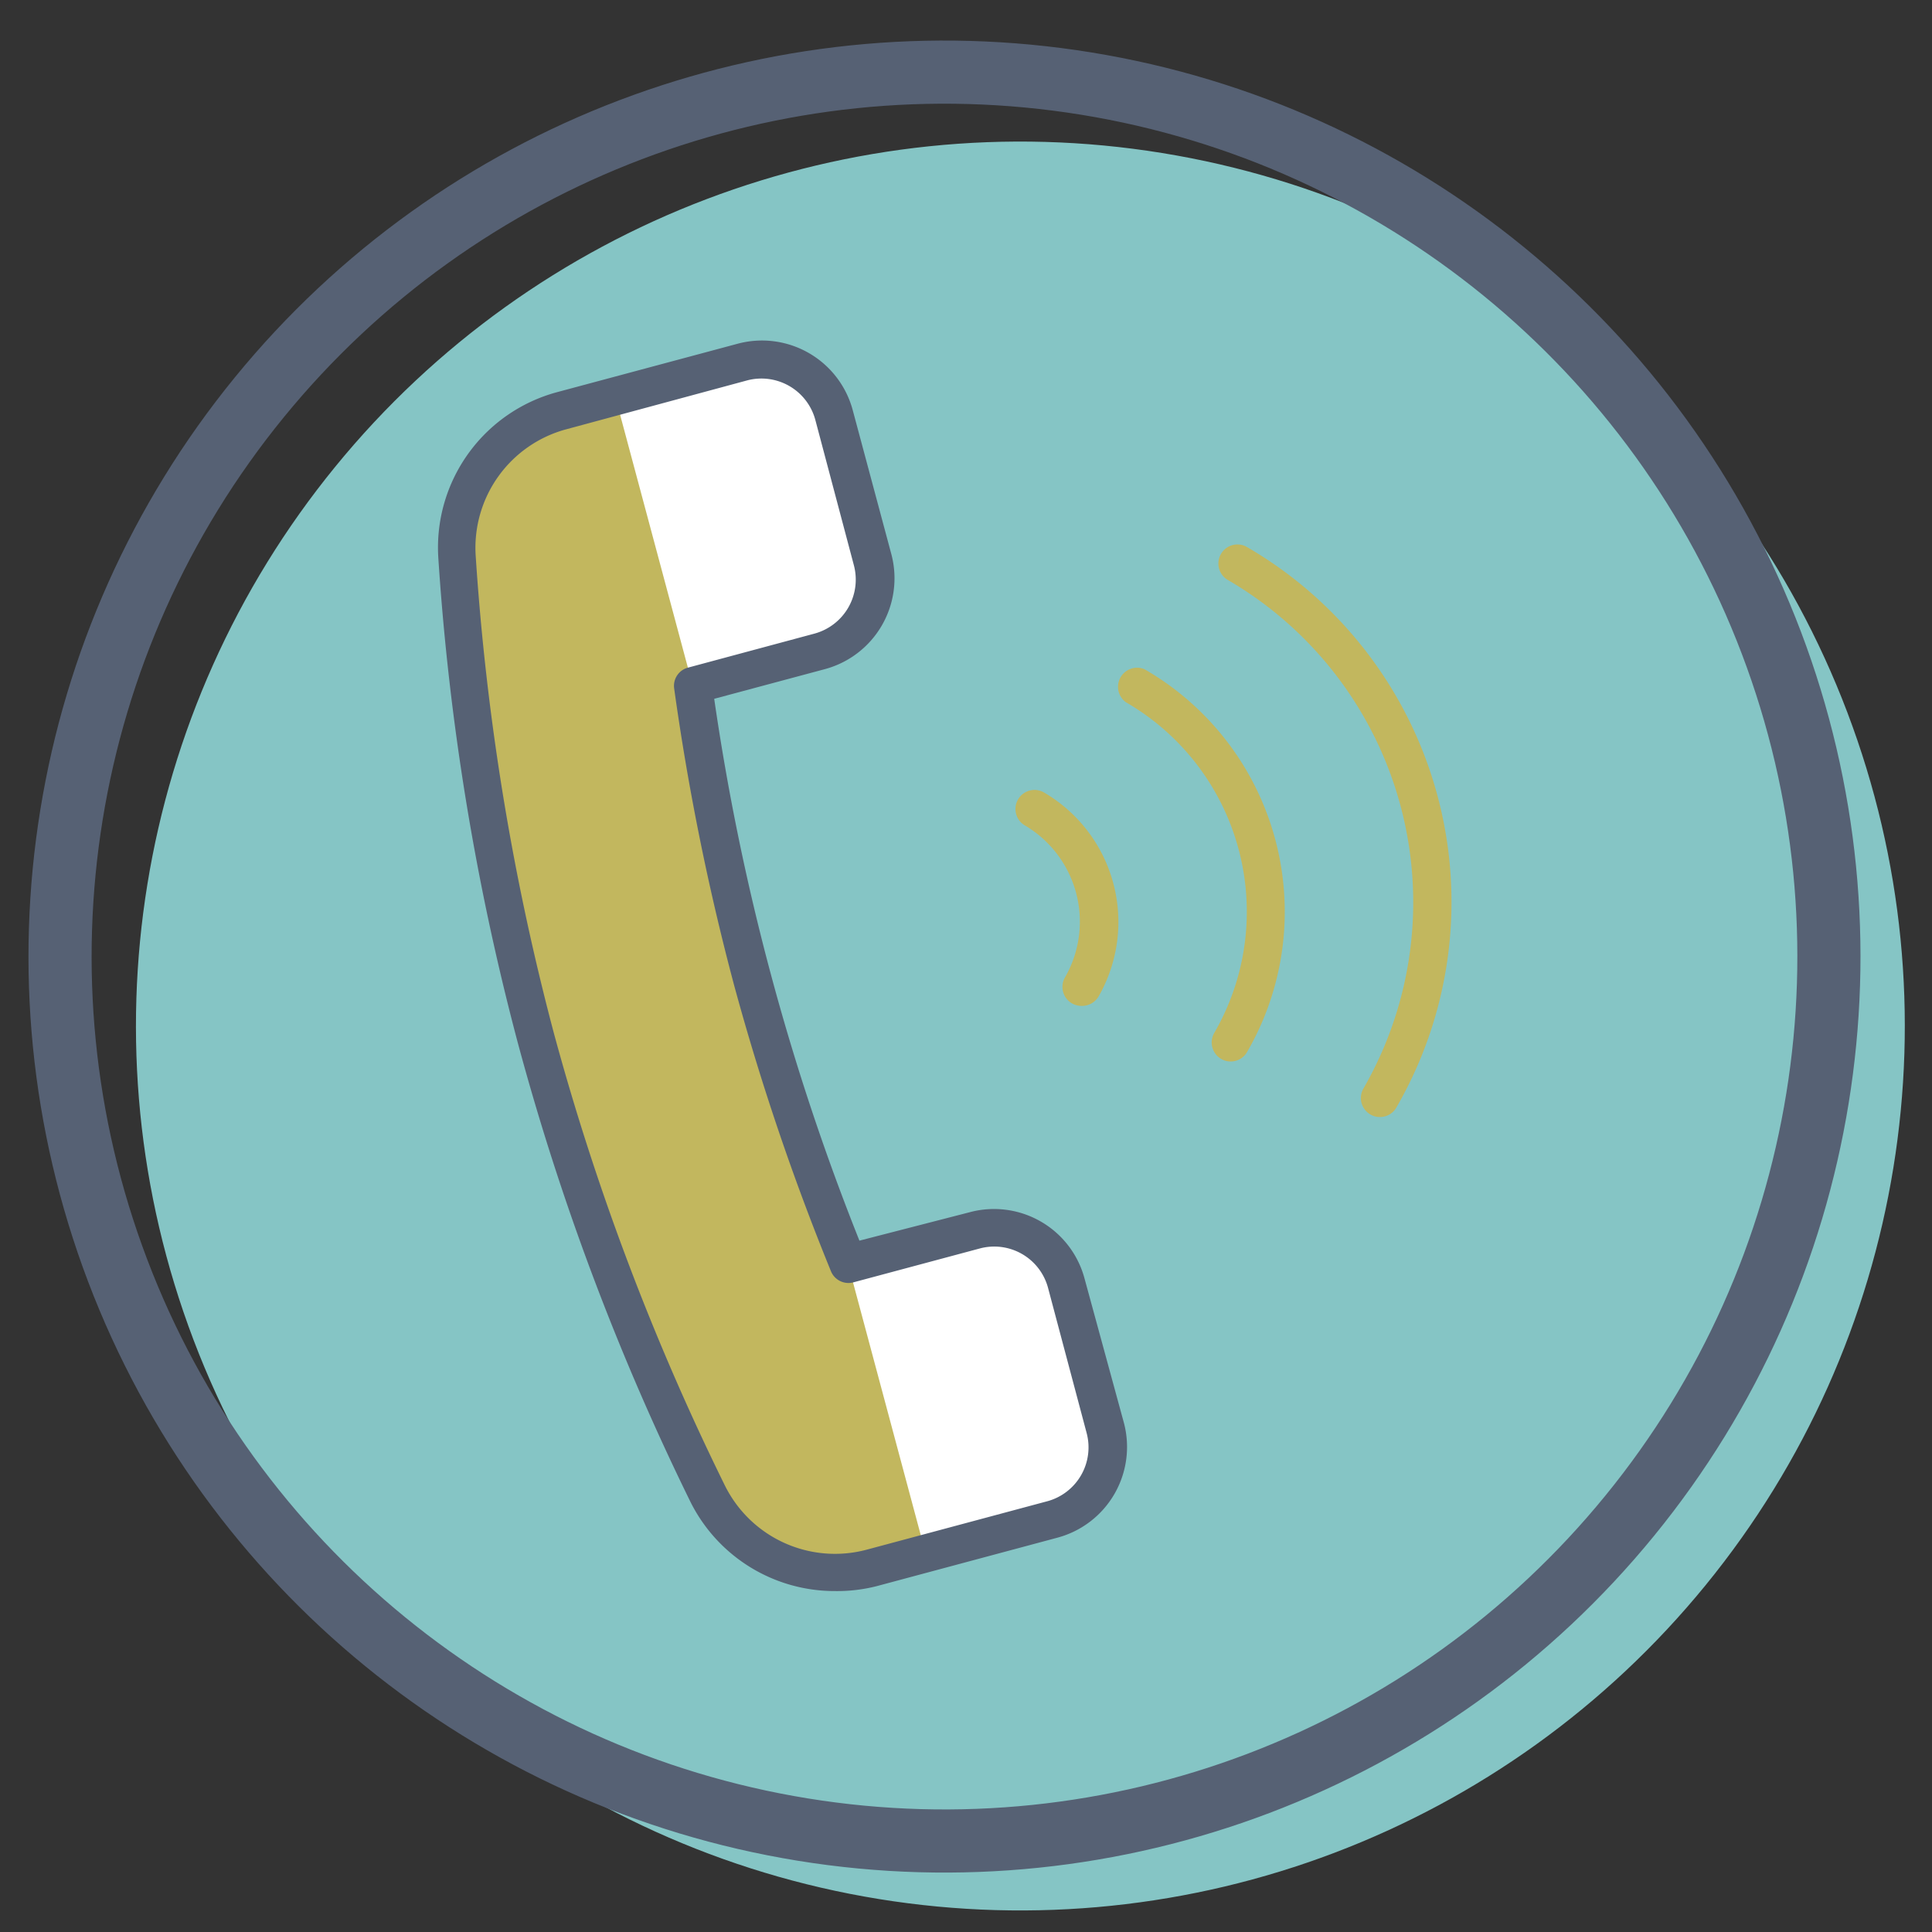
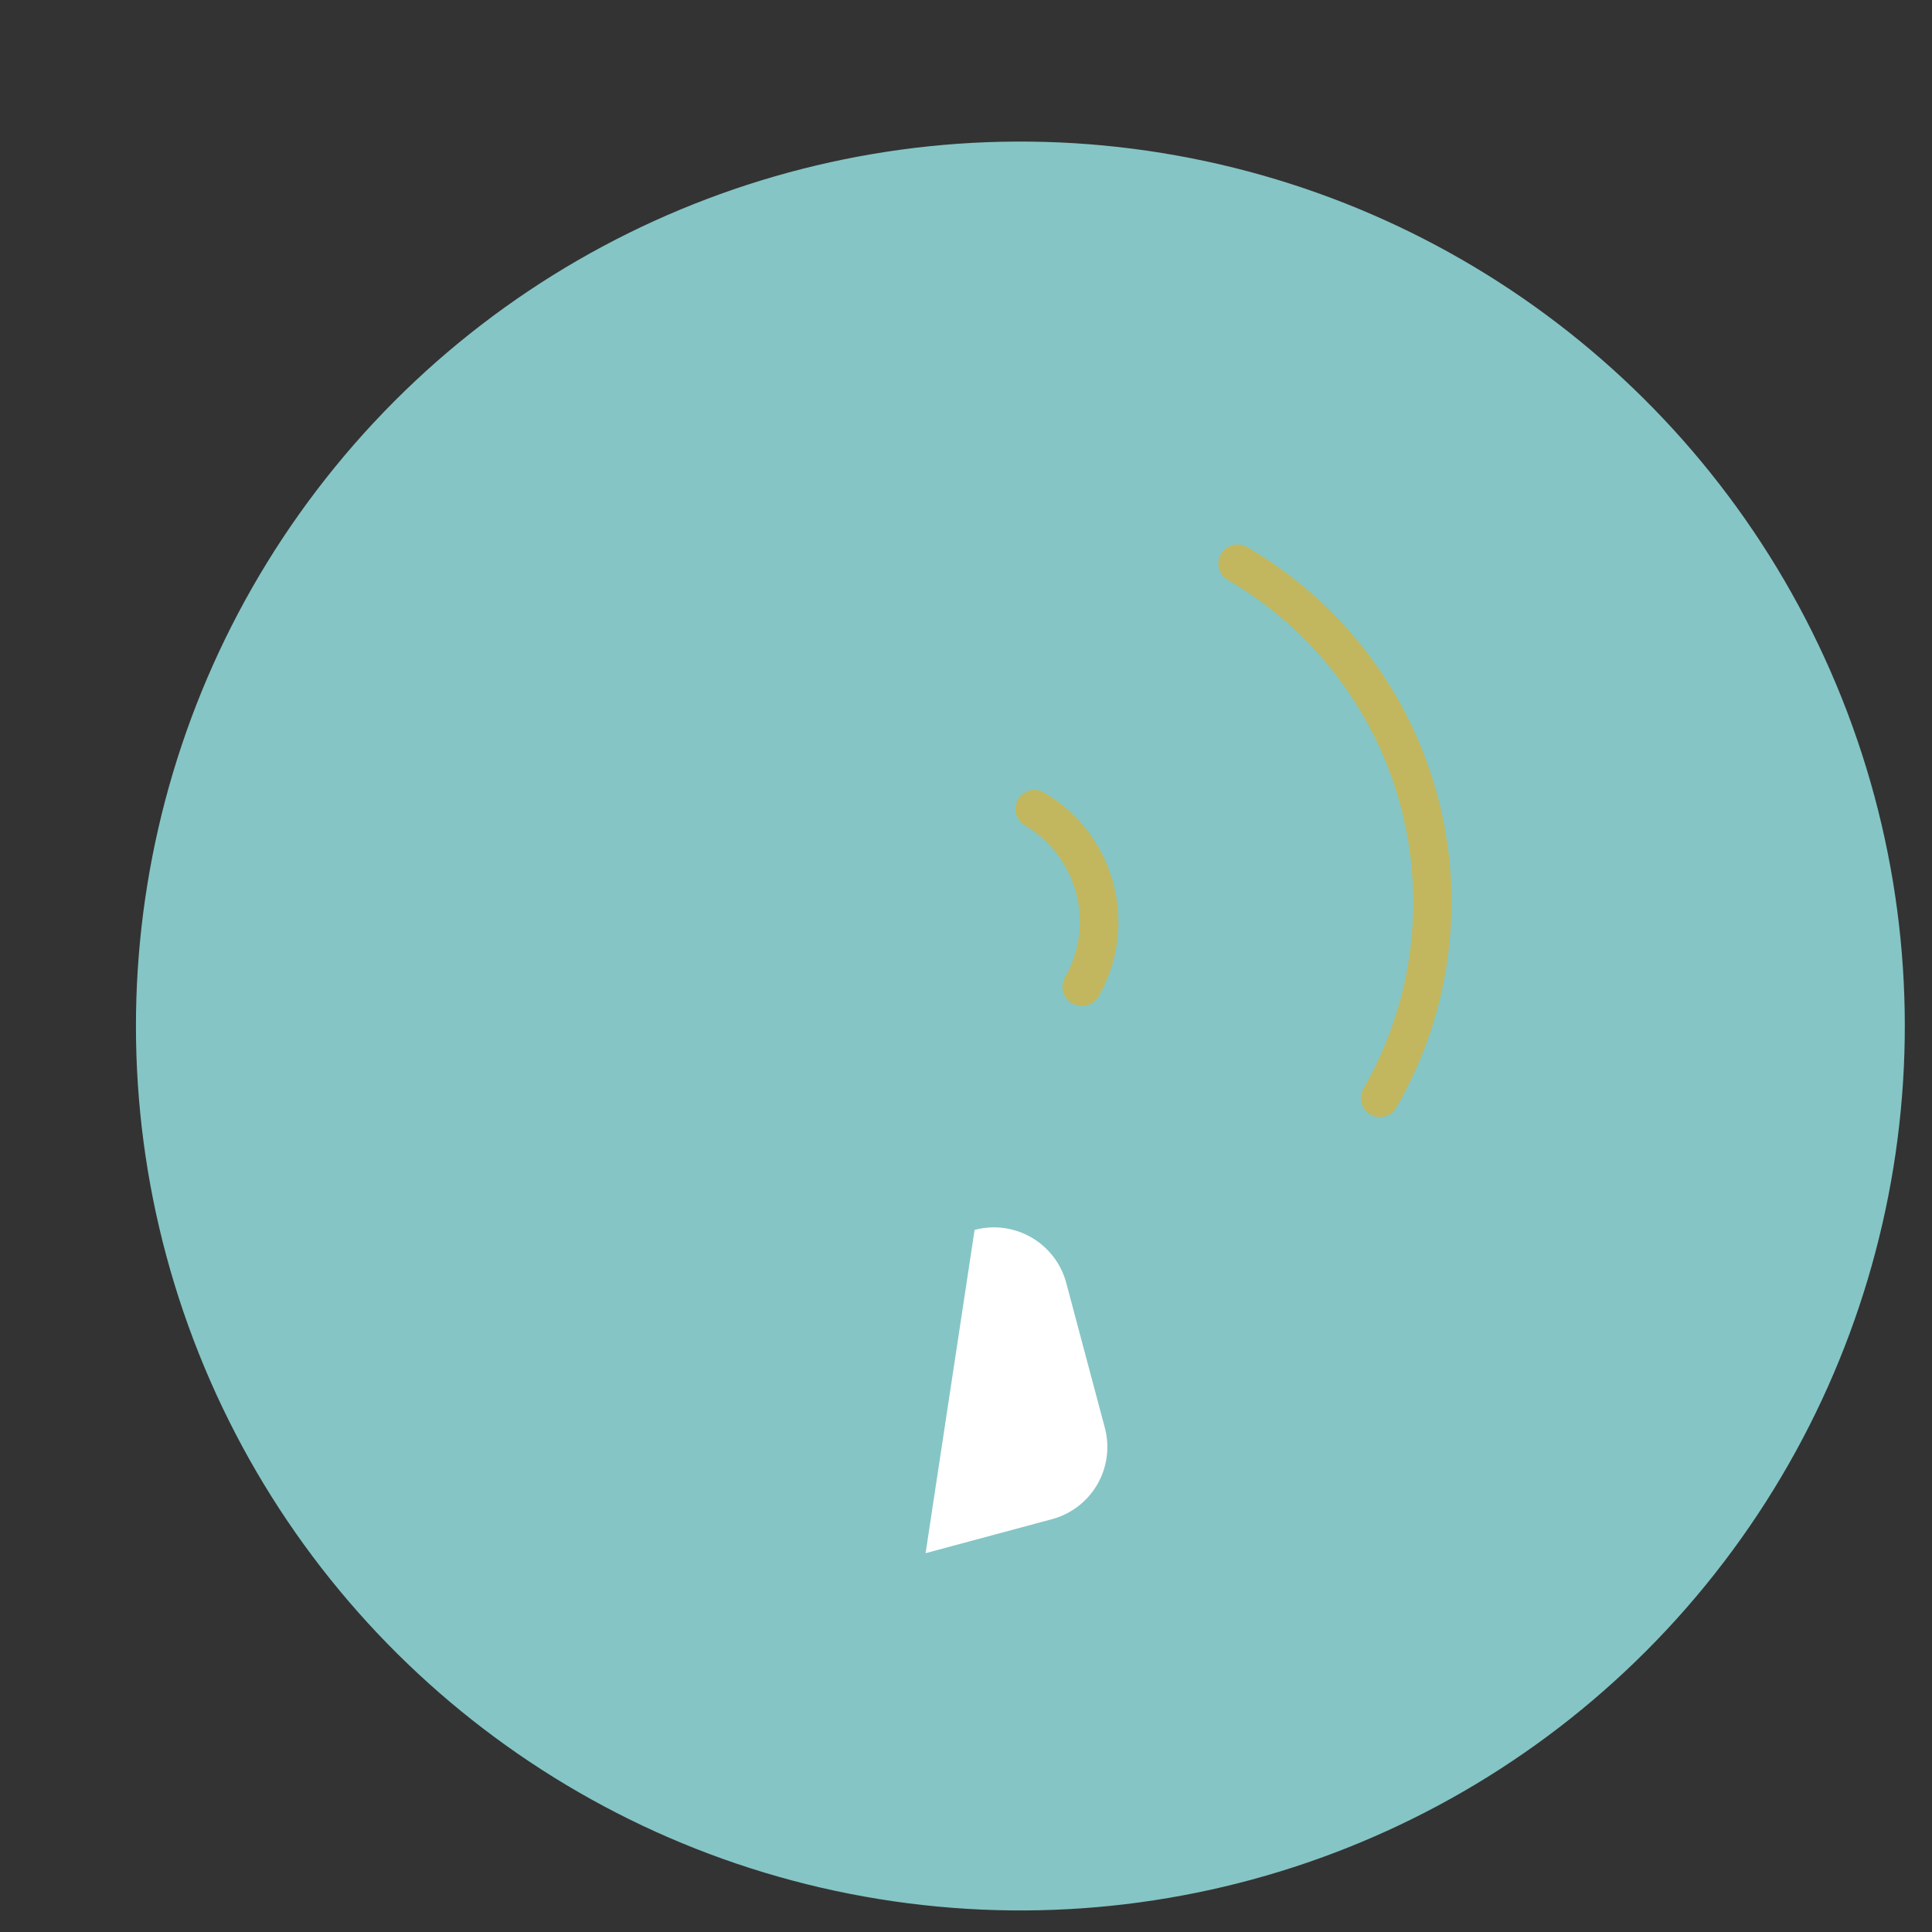
<svg xmlns="http://www.w3.org/2000/svg" viewBox="0 0 153 153">
  <rect x="0" y="0" width="153" height="153" fill="#333333" stroke="none" />
  <defs>
    <style>.cls-1{fill:#85c5c5;}.cls-2{fill:none;stroke:#566174;stroke-linecap:round;stroke-linejoin:round;stroke-width:5px;}.cls-3{fill:#c2b75e;}.cls-4{fill:#fff;}.cls-5{fill:#566174;}</style>
  </defs>
  <g id="レイヤー_1" data-name="レイヤー 1">
    <circle class="cls-1" cx="80.8" cy="81.25" r="70.04" transform="translate(-12.34 147.99) rotate(-80.78)" />
-     <circle class="cls-2" cx="74.8" cy="75.75" r="70.04" transform="translate(-11.96 137.45) rotate(-80.78)" />
  </g>
  <g id="telmark">
-     <path class="cls-3" d="M36.17,44.06A200.19,200.19,0,0,0,42.4,82.17a200.58,200.58,0,0,0,13.66,36.12A11.2,11.2,0,0,0,69,124.15h0l8.59-2.3,5.73-1.54a5.92,5.92,0,0,0,4.19-7.26L84.44,101.6a5.93,5.93,0,0,0-7.26-4.2l-10,2.69a195.84,195.84,0,0,1-7.58-22.53,195.63,195.63,0,0,1-4.7-23.29l10-2.68a5.93,5.93,0,0,0,4.19-7.27L66,32.87a5.92,5.92,0,0,0-7.26-4.19L53,30.21l-8.59,2.3h0A11.2,11.2,0,0,0,36.17,44.06Z" />
    <path class="cls-3" d="M109.28,88.46a1.43,1.43,0,0,1-.75-.2,1.5,1.5,0,0,1-.56-2.05,29.54,29.54,0,0,0-10.8-40.32,1.51,1.51,0,0,1,1.51-2.61,32.5,32.5,0,0,1,11.9,44.43A1.49,1.49,0,0,1,109.28,88.46Z" />
-     <path class="cls-3" d="M97.46,84.06a1.43,1.43,0,0,1-.75-.2,1.51,1.51,0,0,1-.55-2.06,19.16,19.16,0,0,0-7-26.19A1.51,1.51,0,0,1,90.64,53a22.16,22.16,0,0,1,8.12,30.31A1.49,1.49,0,0,1,97.46,84.06Z" />
    <path class="cls-3" d="M85.64,79.66a1.56,1.56,0,0,1-.75-.2,1.51,1.51,0,0,1-.55-2.06A8.85,8.85,0,0,0,81.1,65.33a1.51,1.51,0,0,1,1.51-2.61A11.87,11.87,0,0,1,87,78.91,1.52,1.52,0,0,1,85.64,79.66Z" />
-     <path class="cls-4" d="M66,32.87a5.92,5.92,0,0,0-7.26-4.19L53,30.21l-4.29,1.15,6.14,22.91,10-2.68a5.93,5.93,0,0,0,4.19-7.27Z" />
-     <path class="cls-4" d="M84.44,101.6a5.93,5.93,0,0,0-7.26-4.2l-5.73,1.54-4.29,1.15L73.3,123l10-2.69a5.92,5.92,0,0,0,4.19-7.26Z" />
-     <path class="cls-5" d="M66.12,126A12.76,12.76,0,0,1,54.71,119,200.78,200.78,0,0,1,41,82.56a200.68,200.68,0,0,1-6.29-38.4,12.75,12.75,0,0,1,9.39-13.1l14.32-3.84a7.44,7.44,0,0,1,9.11,5.26l3.07,11.45A7.45,7.45,0,0,1,65.29,53l-8.73,2.34a188.48,188.48,0,0,0,11.5,42.91L76.79,96a7.42,7.42,0,0,1,9.1,5.26L89,112.66a7.44,7.44,0,0,1-5.25,9.11l-14.32,3.84A12.66,12.66,0,0,1,66.12,126ZM37.67,44a197.94,197.94,0,0,0,6.19,37.81,198.18,198.18,0,0,0,13.55,35.84,9.73,9.73,0,0,0,11.2,5.08l14.32-3.84a4.42,4.42,0,0,0,3.12-5.42L83,102a4.41,4.41,0,0,0-5.41-3.13l-10,2.68a1.5,1.5,0,0,1-1.79-.89A196,196,0,0,1,58.13,78a196.87,196.87,0,0,1-4.74-23.47,1.49,1.49,0,0,1,1.1-1.66l10-2.69a4.43,4.43,0,0,0,3.13-5.42L64.57,33.26a4.42,4.42,0,0,0-5.42-3.13L44.83,34A9.72,9.72,0,0,0,37.67,44Z" />
+     <path class="cls-4" d="M84.44,101.6a5.93,5.93,0,0,0-7.26-4.2L73.3,123l10-2.69a5.92,5.92,0,0,0,4.19-7.26Z" />
  </g>
</svg>